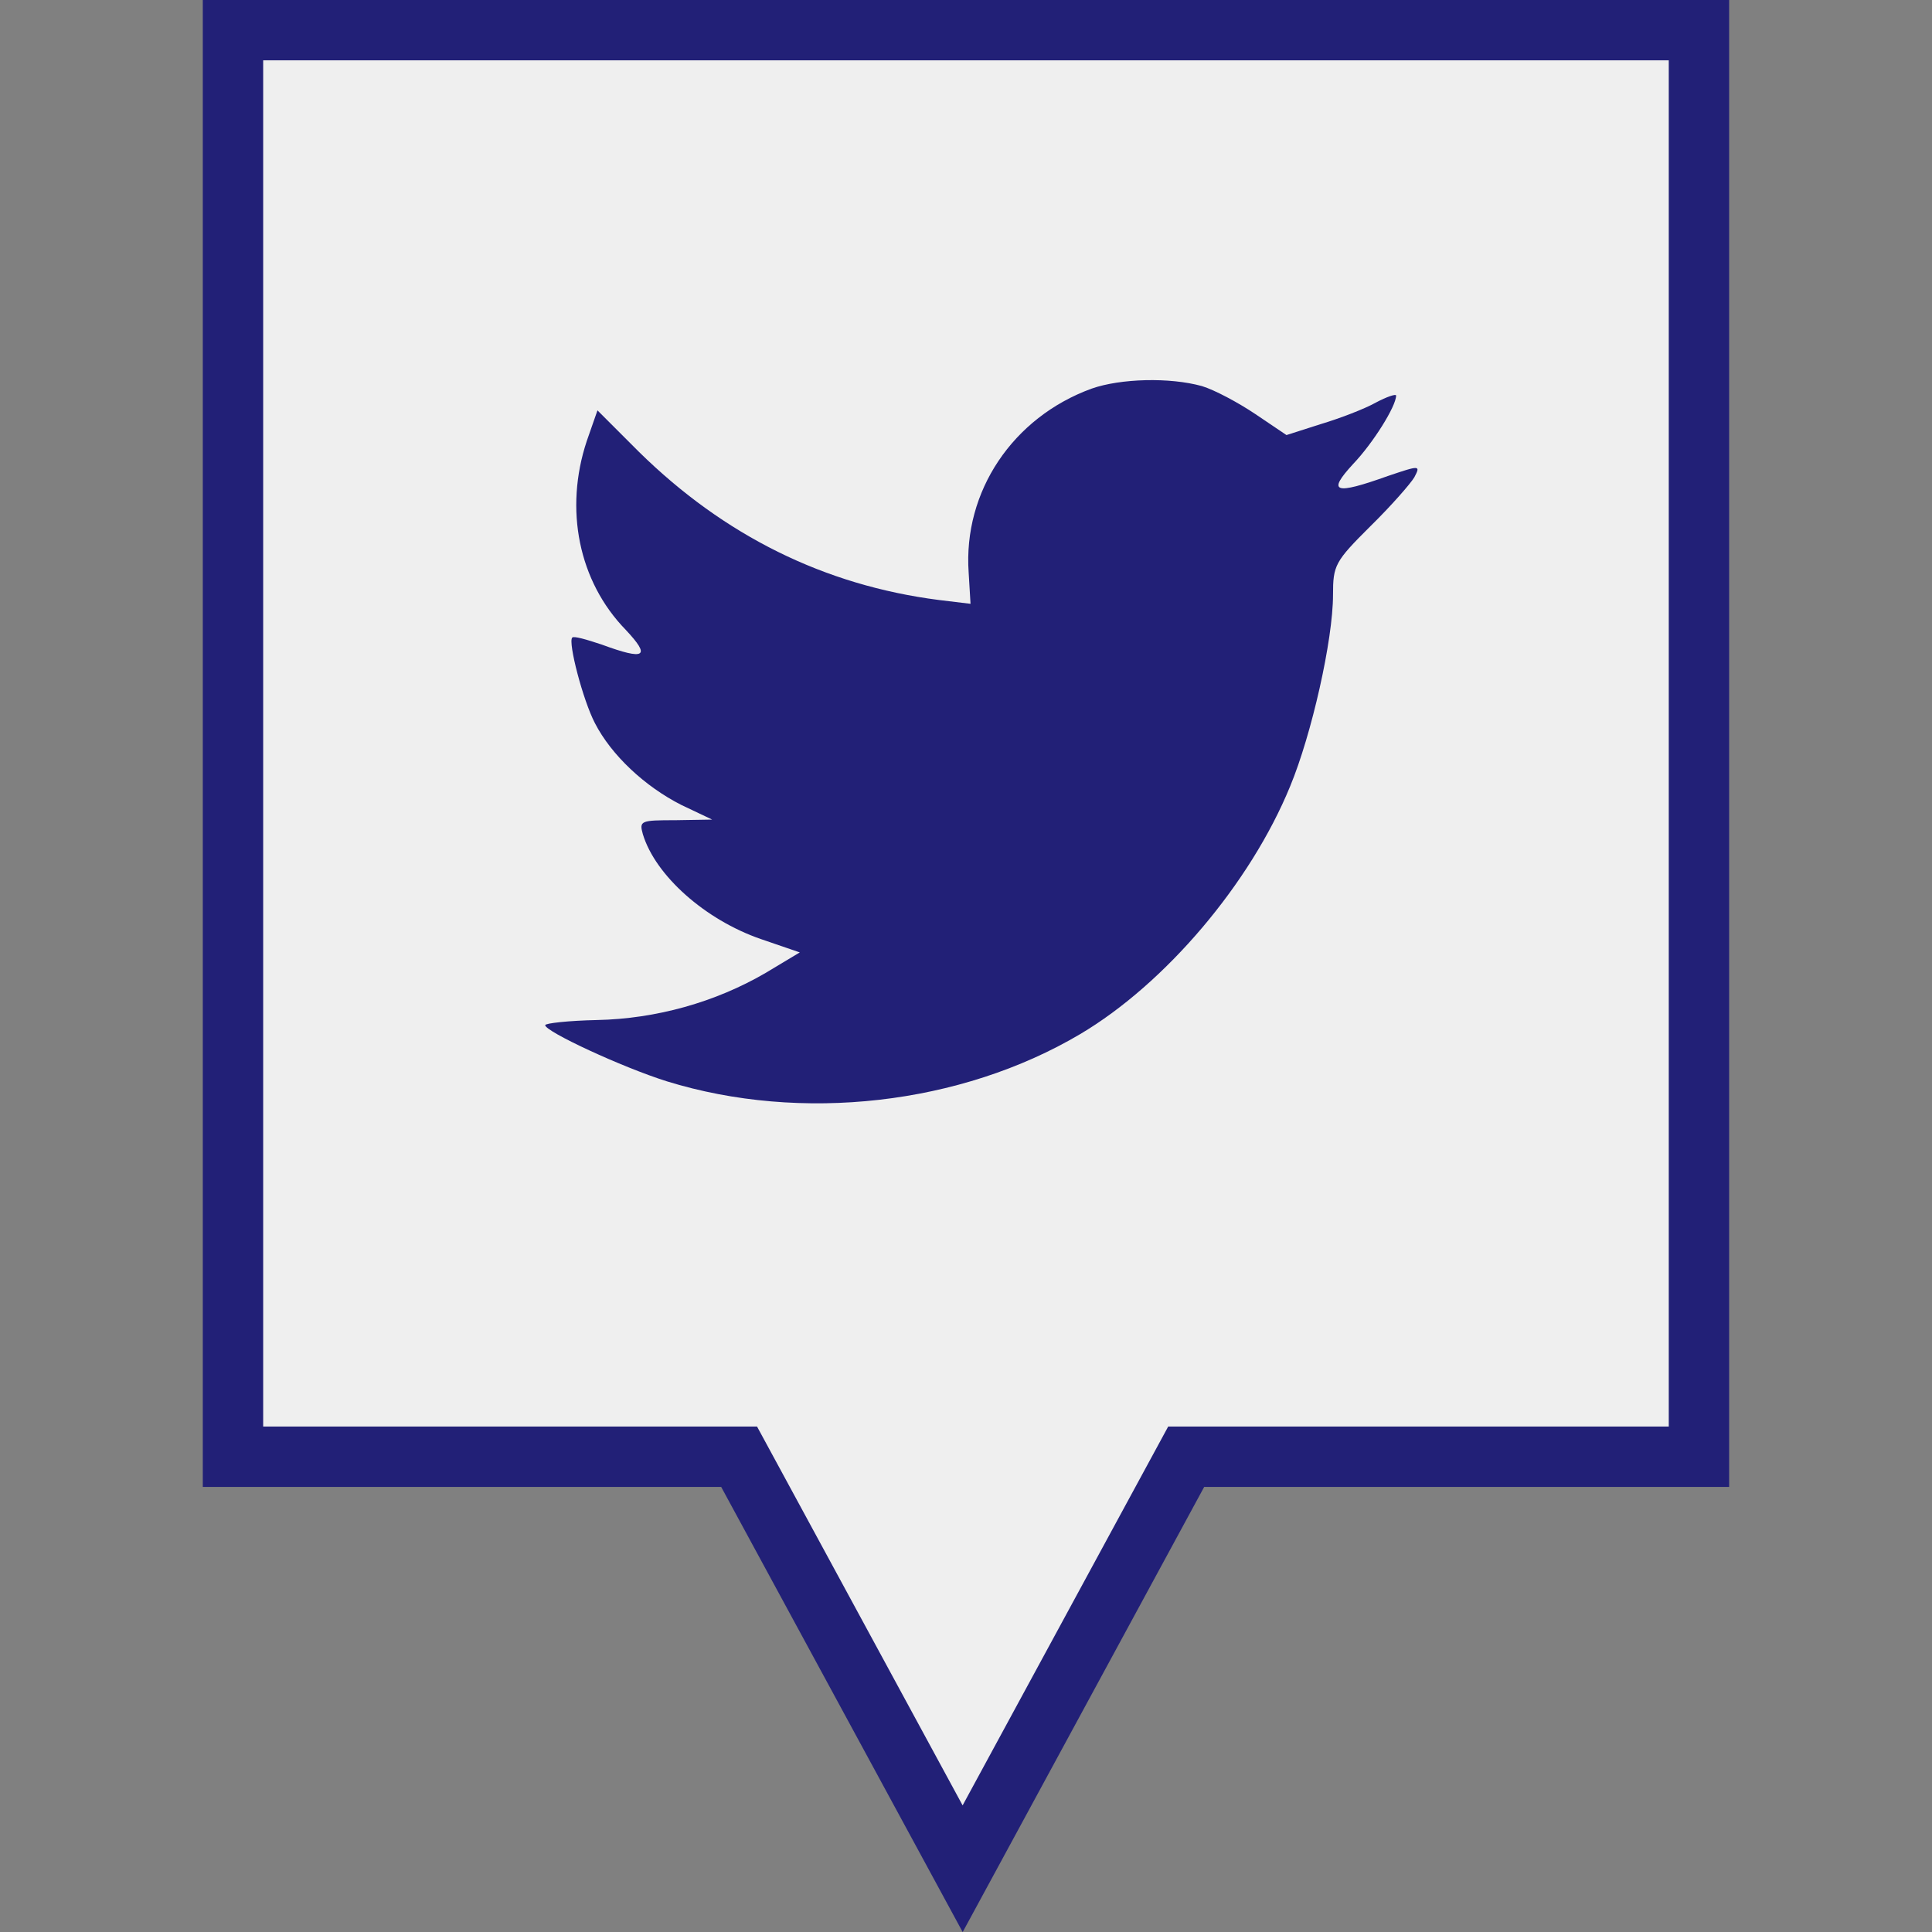
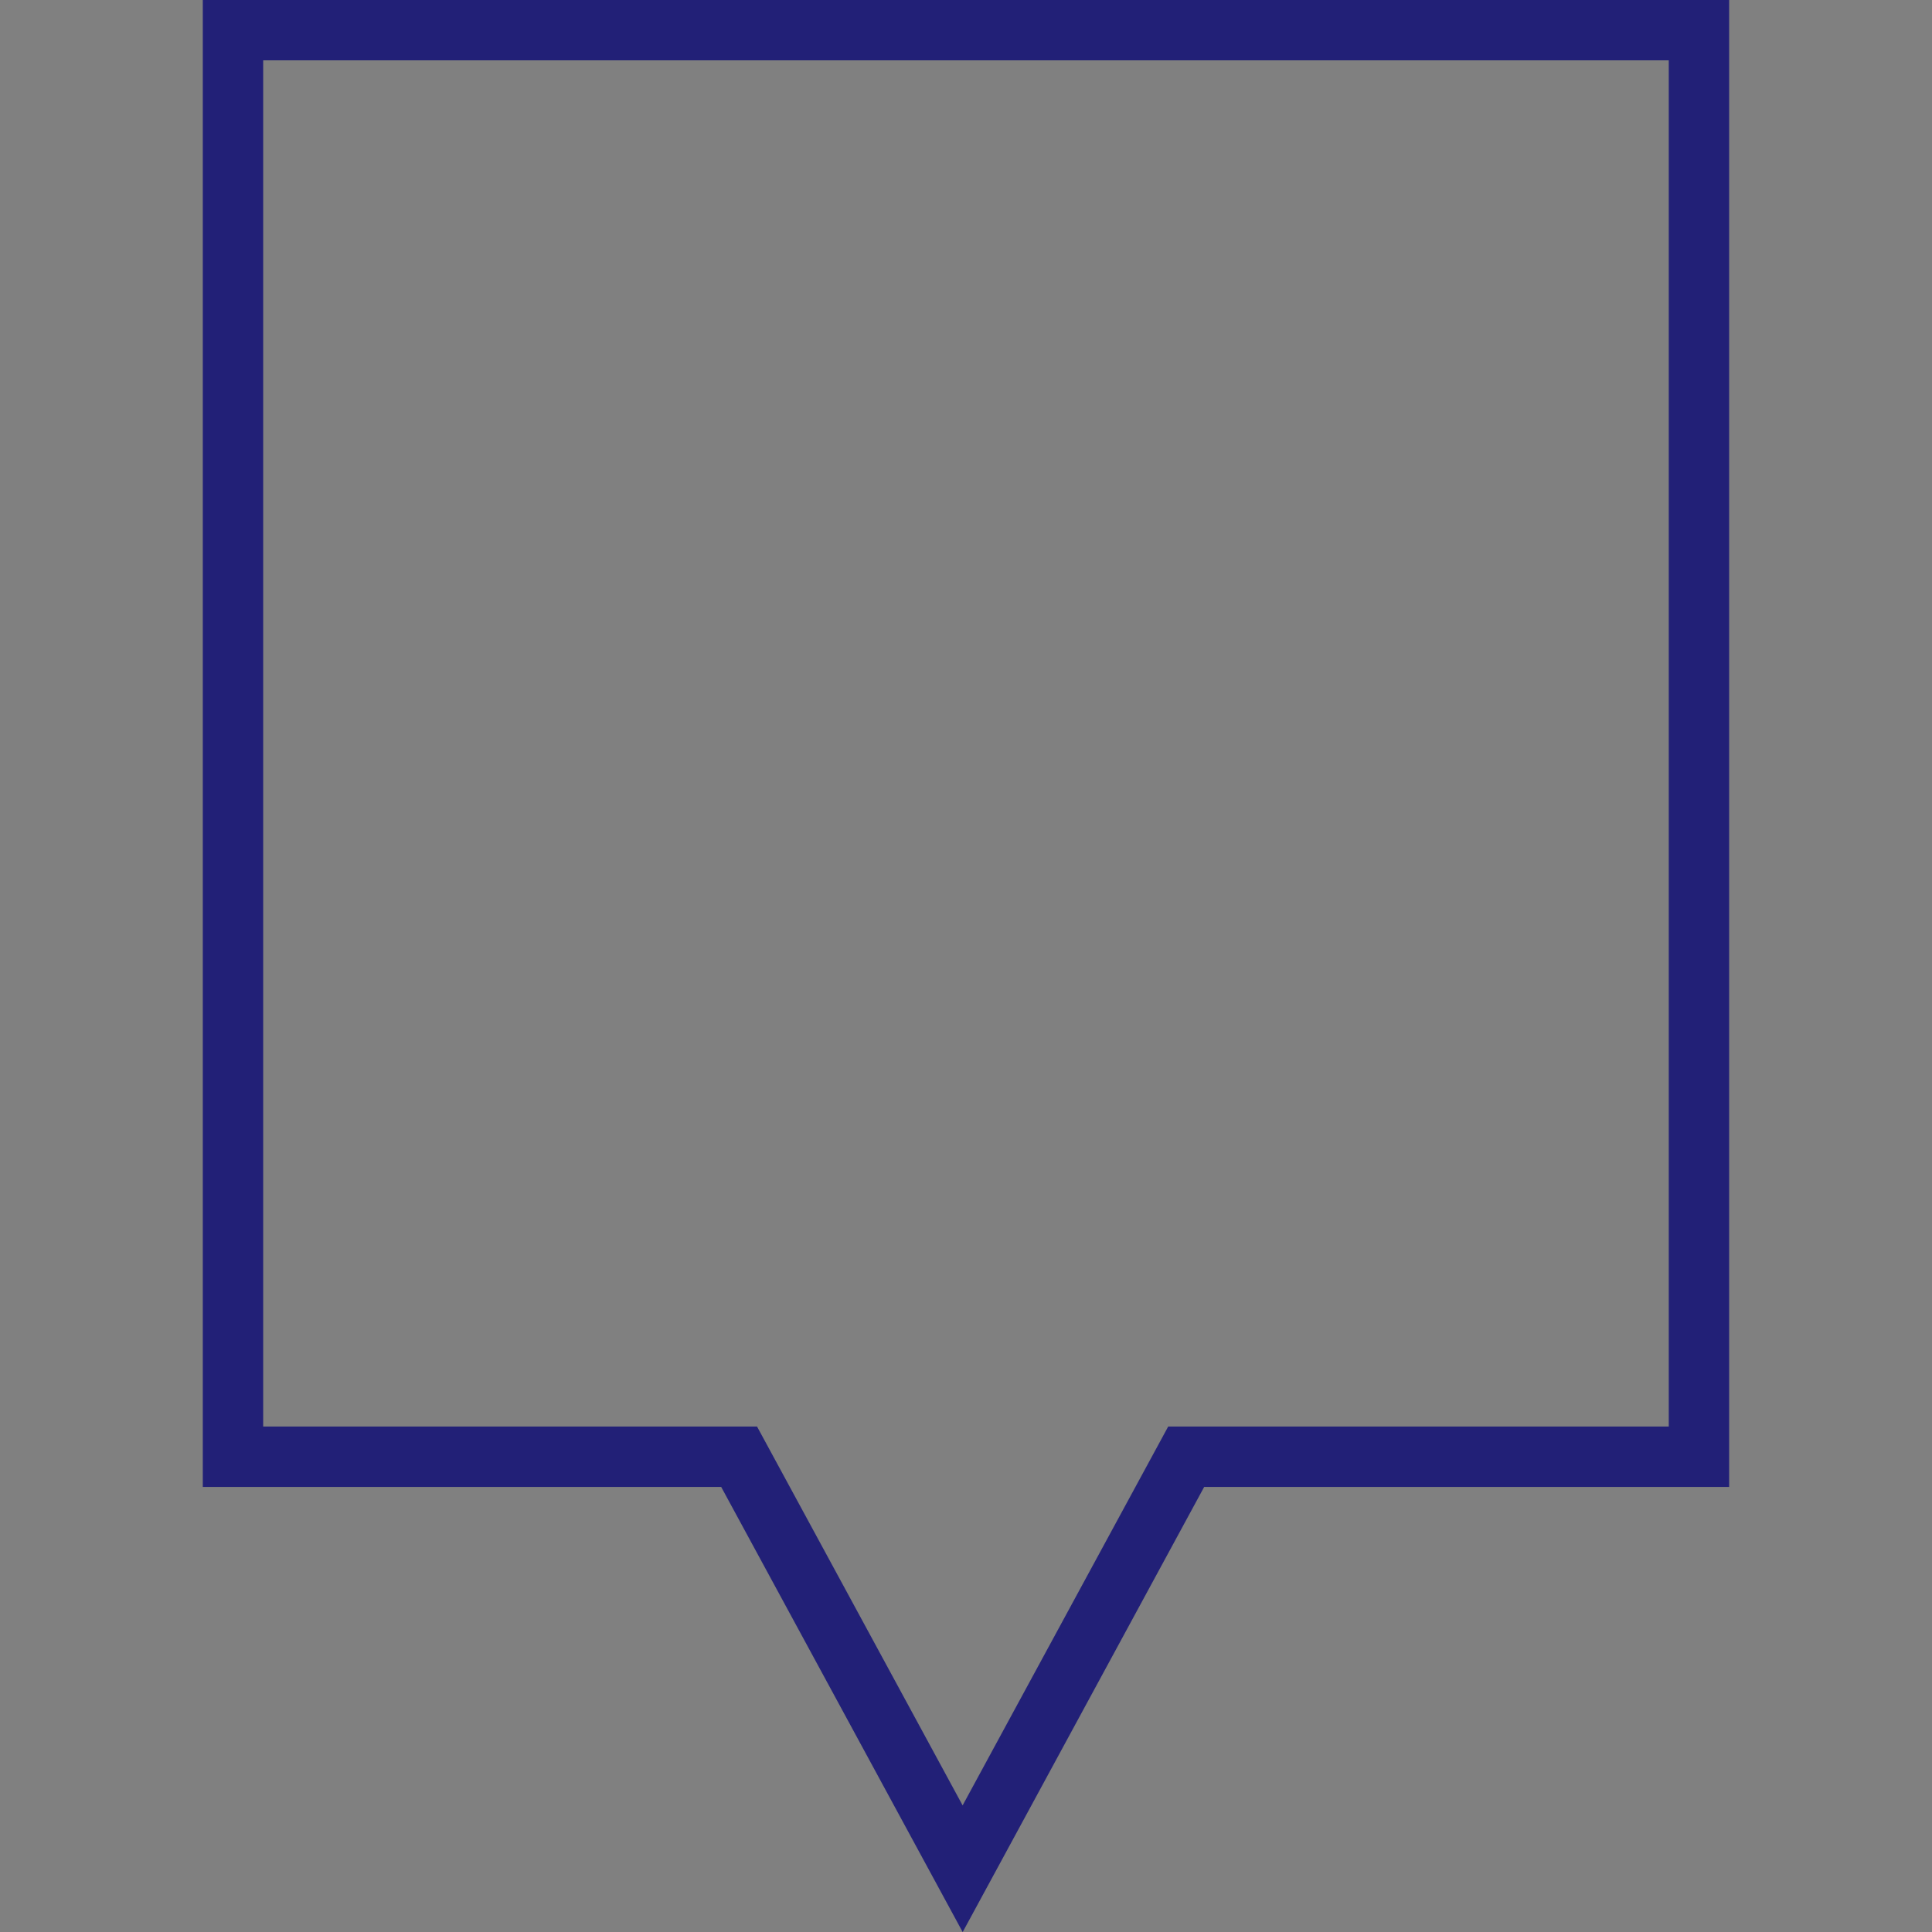
<svg xmlns="http://www.w3.org/2000/svg" enable-background="new 0 0 32 32" version="1.1" viewBox="0 0 32 32" xml:space="preserve">
  <rect x="0" y="0" width="32" height="32" fill="#808080" stroke="none" />
  <g id="Filled">
    <g>
-       <polygon fill="#EFEFEF" points="3.86,0.499 3.86,24.128 12.242,24.128 15.945,30.952 19.647,24.128 28.14,24.128 28.14,0.499       " />
      <path d="M15.945,32.001l-4-7.373H3.359V-0.001h25.281v24.629h-8.695L15.945,32.001z M4.359,23.628h8.18    l3.405,6.275l3.405-6.275h8.291V0.999H4.359V23.628z" fill="#222077" />
    </g>
    <g>
-       <path d="M18.08,6.437c-1.305,0.476-2.129,1.703-2.036,3.046l0.031,0.518l-0.522-0.063    c-1.9-0.243-3.56-1.068-4.969-2.453L9.896,6.797L9.719,7.304c-0.376,1.132-0.136,2.327,0.647,3.13    c0.417,0.444,0.323,0.508-0.397,0.243c-0.251-0.084-0.47-0.148-0.491-0.116c-0.073,0.074,0.177,1.036,0.376,1.417    c0.272,0.529,0.825,1.047,1.43,1.354l0.512,0.243l-0.605,0.01c-0.584,0-0.605,0.01-0.543,0.233    c0.209,0.687,1.033,1.417,1.952,1.735l0.647,0.222l-0.563,0.338c-0.835,0.487-1.816,0.762-2.798,0.782    c-0.47,0.01-0.856,0.053-0.856,0.085c0,0.105,1.274,0.697,2.015,0.93c2.223,0.687,4.865,0.391,6.848-0.783    c1.409-0.836,2.818-2.496,3.476-4.104c0.355-0.856,0.71-2.422,0.71-3.172c0-0.487,0.031-0.55,0.616-1.132    c0.345-0.338,0.668-0.708,0.731-0.814c0.105-0.201,0.094-0.201-0.438-0.021c-0.887,0.317-1.013,0.275-0.574-0.201    c0.323-0.338,0.71-0.952,0.71-1.132c0-0.031-0.156,0.021-0.334,0.116c-0.188,0.106-0.605,0.265-0.919,0.359l-0.563,0.18    L20.795,6.86c-0.282-0.19-0.678-0.402-0.887-0.465C19.375,6.247,18.561,6.268,18.08,6.437z" fill="#222077" />
-     </g>
+       </g>
  </g>
</svg>